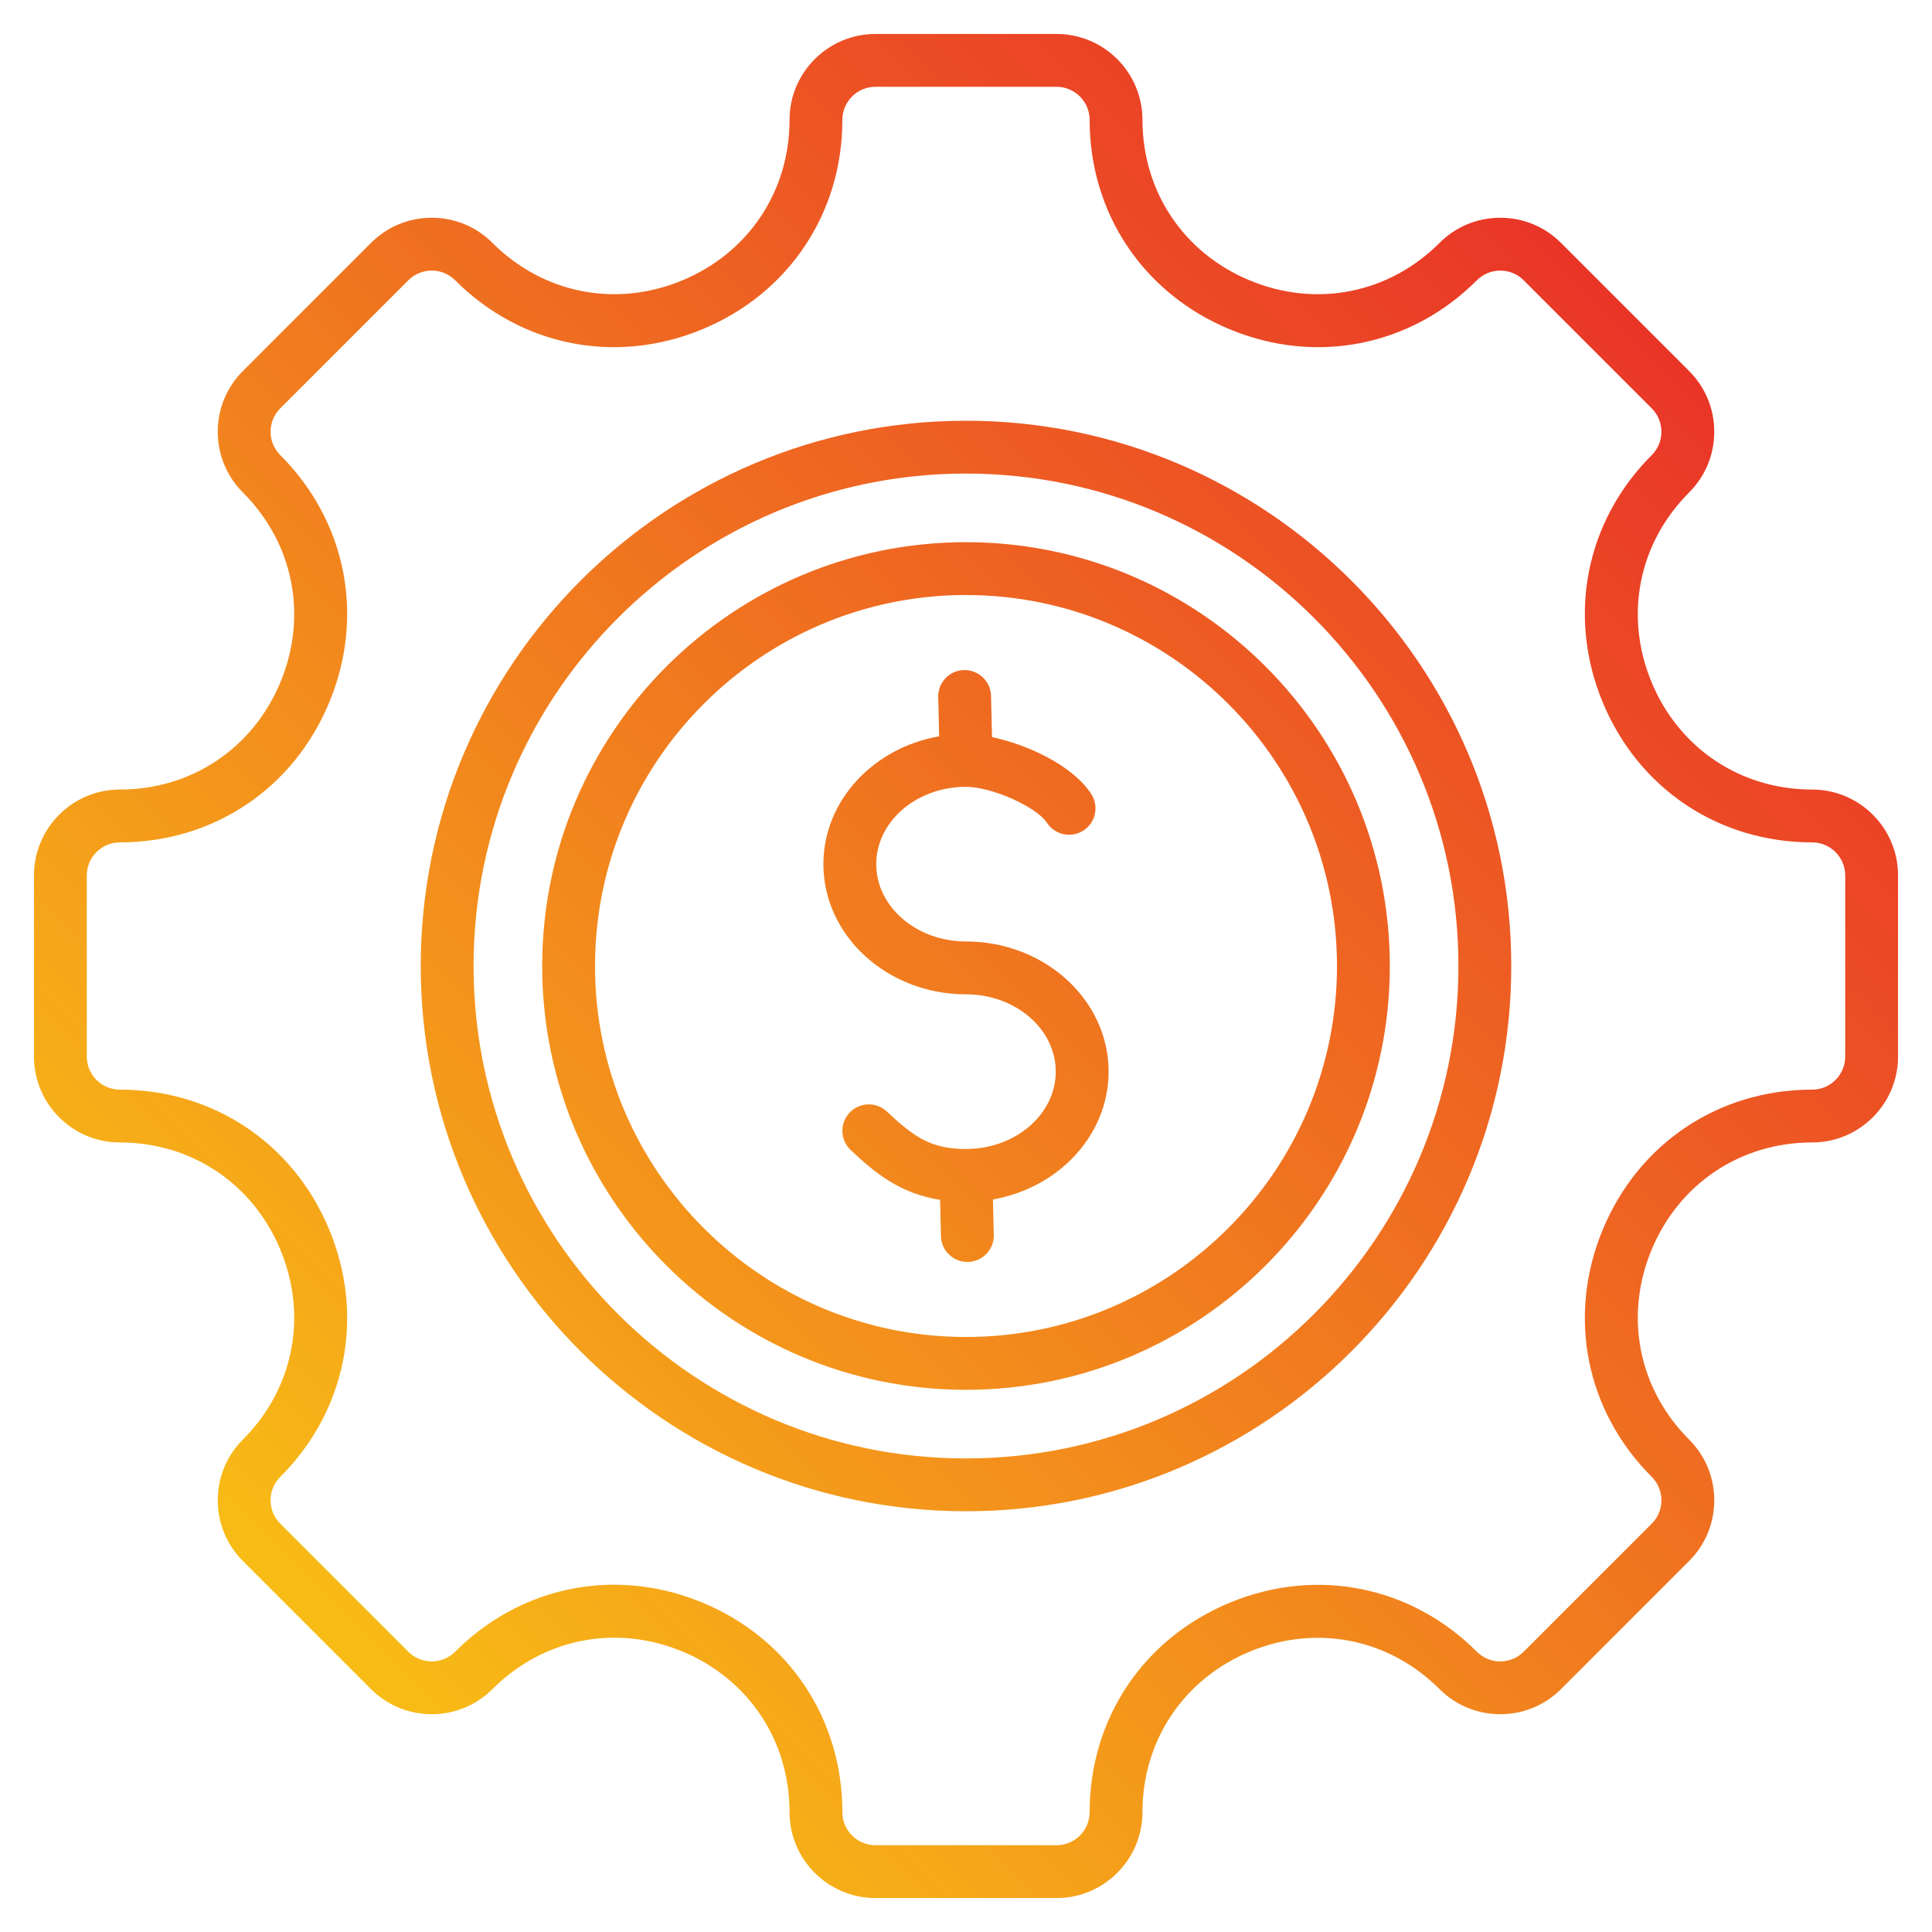
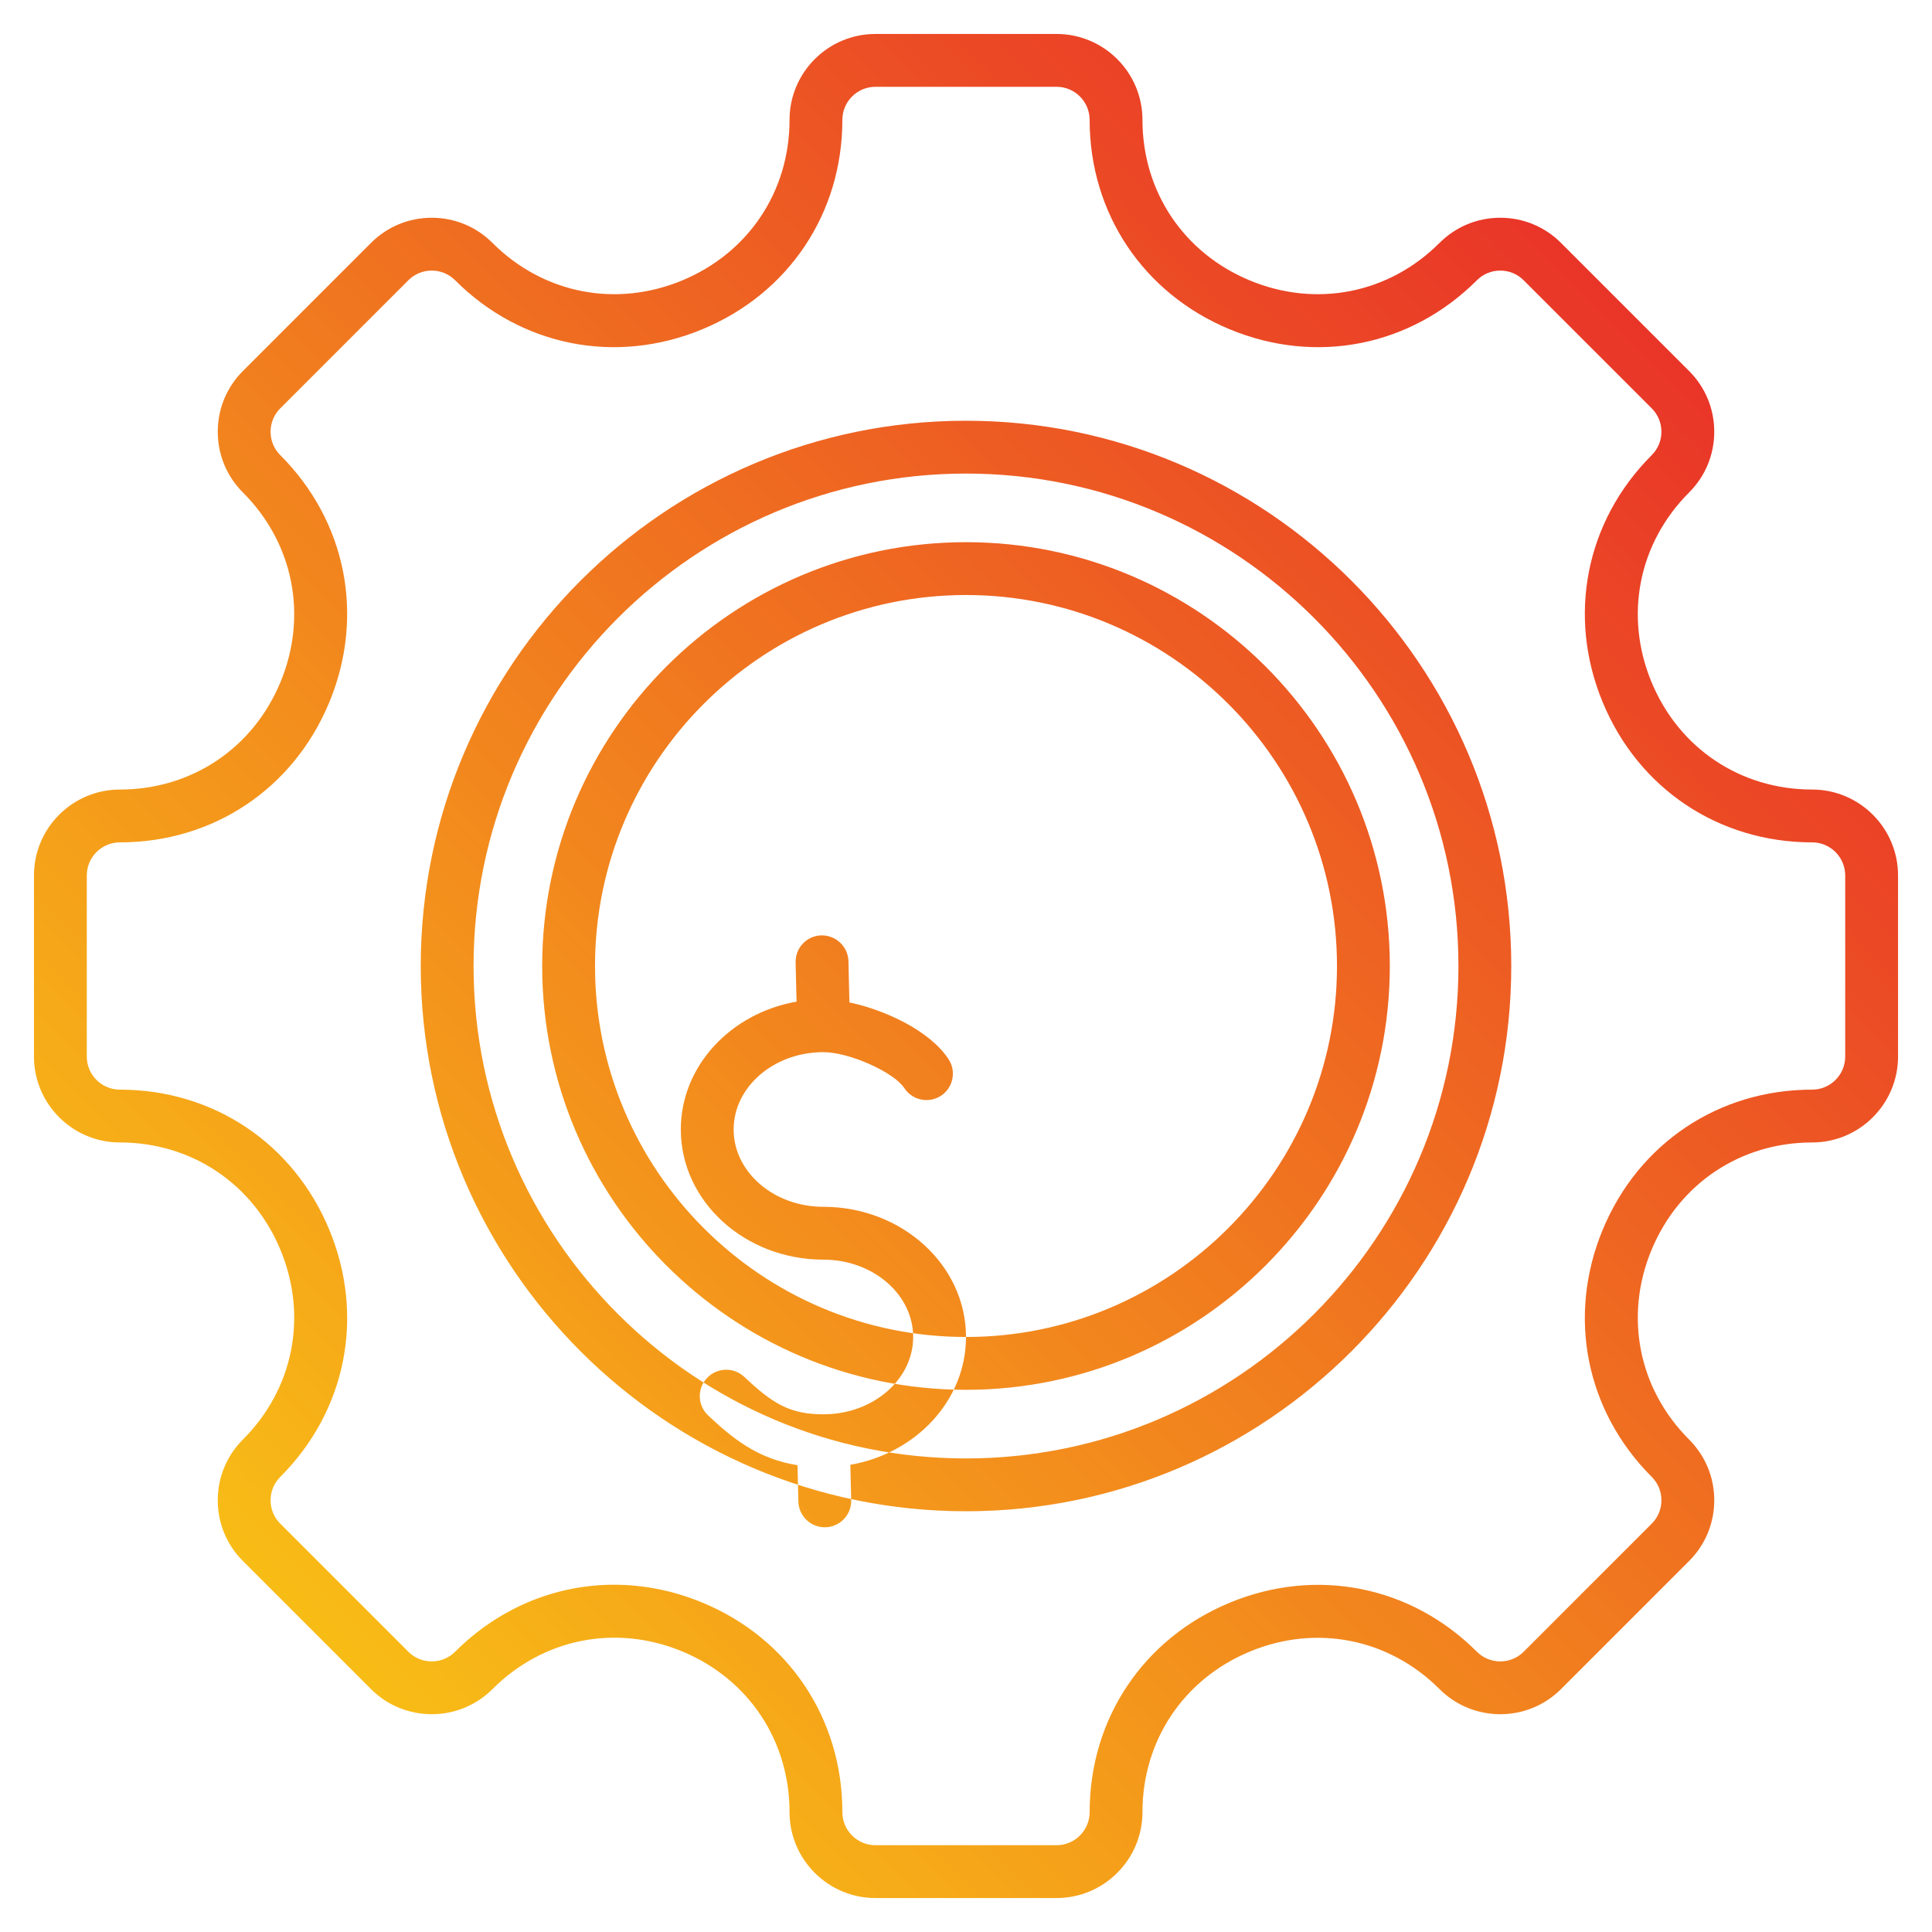
<svg xmlns="http://www.w3.org/2000/svg" id="Layer_1" enable-background="new 0 0 512 512" height="512" viewBox="0 0 512 512" width="512">
  <linearGradient id="SVGID_1_" gradientUnits="userSpaceOnUse" x1="430.656" x2="81.343" y1="81.344" y2="430.657">
    <stop offset="0" stop-color="#e93528" />
    <stop offset="1" stop-color="#f8bc16" />
  </linearGradient>
-   <path d="m480.235 209.236c-18.979 0-35.29-10.914-42.567-28.483-7.278-17.57-3.462-36.822 9.958-50.242 4.3-4.299 6.668-10.016 6.668-16.098s-2.368-11.799-6.668-16.099l-33.94-33.939c-4.3-4.301-10.017-6.669-16.099-6.669s-11.799 2.368-16.098 6.668c-13.421 13.421-32.671 17.235-50.242 9.959-17.569-7.278-28.484-23.589-28.484-42.568.001-12.553-10.212-22.765-22.764-22.765h-47.998c-12.553 0-22.765 10.212-22.765 22.765 0 18.979-10.915 35.29-28.485 42.568-17.569 7.276-36.821 3.462-50.241-9.958-4.299-4.301-10.017-6.669-16.098-6.669-6.082 0-11.799 2.368-16.098 6.668l-33.94 33.94c-4.3 4.3-6.667 10.018-6.667 16.099s2.368 11.799 6.667 16.097c13.42 13.421 17.235 32.672 9.958 50.243-7.278 17.569-23.588 28.483-42.566 28.483-12.554 0-22.766 10.213-22.766 22.766v47.997c0 12.553 10.212 22.765 22.765 22.765 18.979 0 35.289 10.915 42.566 28.484 7.278 17.57 3.462 36.822-9.958 50.241-4.3 4.3-6.667 10.018-6.667 16.099 0 6.082 2.368 11.799 6.667 16.097l33.94 33.943c8.877 8.876 23.32 8.875 32.196-.001 13.439-13.438 32.697-17.27 50.258-9.995 17.56 7.273 28.468 23.598 28.468 42.604 0 12.553 10.212 22.765 22.765 22.765h47.998c12.553 0 22.765-10.212 22.765-22.765 0-18.979 10.915-35.289 28.484-42.566 17.57-7.278 36.822-3.462 50.242 9.959 8.876 8.876 23.319 8.875 32.196-.001l33.94-33.94c4.3-4.299 6.669-10.017 6.669-16.099 0-6.081-2.368-11.799-6.668-16.099-13.42-13.42-17.236-32.671-9.958-50.241s23.588-28.484 42.567-28.484c12.553 0 22.765-10.212 22.765-22.765v-47.997c0-12.554-10.212-22.767-22.765-22.767zm8.765 70.763c0 4.833-3.932 8.765-8.765 8.765-24.749 0-46.016 14.227-55.501 37.127-9.486 22.901-4.507 47.999 12.993 65.499 1.656 1.655 2.567 3.856 2.567 6.198s-.912 4.543-2.567 6.198l-33.94 33.941c-3.419 3.417-8.98 3.417-12.397.001-17.5-17.502-42.598-22.479-65.499-12.994-22.9 9.485-37.126 30.752-37.126 55.501 0 4.833-3.932 8.765-8.765 8.765h-47.998c-4.833 0-8.765-3.932-8.765-8.765 0-24.775-14.22-46.057-37.111-55.538-7.672-3.178-15.588-4.729-23.389-4.729-15.474 0-30.478 6.112-42.126 17.76-3.418 3.417-8.979 3.418-12.397.001l-33.941-33.943c-1.655-1.654-2.566-3.855-2.566-6.197s.912-4.543 2.567-6.198c17.5-17.5 22.479-42.598 12.993-65.499-9.486-22.9-30.752-37.127-55.501-37.127-4.833 0-8.765-3.932-8.765-8.765v-47.997c0-4.833 3.932-8.766 8.765-8.766 24.749 0 46.015-14.226 55.5-37.126 9.486-22.901 4.508-47.999-12.993-65.5-1.655-1.654-2.566-3.855-2.566-6.197s.912-4.543 2.567-6.198l33.941-33.941c1.655-1.655 3.856-2.567 6.198-2.567 2.341 0 4.542.912 6.198 2.567 17.5 17.5 42.596 22.479 65.498 12.993 22.901-9.485 37.127-30.753 37.127-55.502 0-4.833 3.932-8.765 8.765-8.765h47.998c4.833 0 8.765 3.932 8.765 8.765 0 24.749 14.226 46.017 37.126 55.502s47.998 4.507 65.499-12.993c1.655-1.655 3.856-2.567 6.198-2.567s4.543.912 6.199 2.568l33.941 33.94c1.656 1.655 2.567 3.856 2.567 6.198s-.912 4.542-2.567 6.197c-17.5 17.501-22.479 42.599-12.993 65.5 9.485 22.9 30.752 37.126 55.501 37.126 4.833 0 8.765 3.933 8.765 8.766zm-233-168.499c-79.678 0-144.5 64.822-144.5 144.5s64.822 144.5 144.5 144.5 144.5-64.822 144.5-144.5-64.822-144.5-144.5-144.5zm0 275c-71.958 0-130.5-58.542-130.5-130.5s58.542-130.5 130.5-130.5 130.5 58.542 130.5 130.5-58.542 130.5-130.5 130.5zm0-242.815c-61.931 0-112.315 50.385-112.315 112.315s50.384 112.314 112.315 112.314 112.315-50.383 112.315-112.314-50.384-112.315-112.315-112.315zm0 210.629c-54.211 0-98.315-44.104-98.315-98.314s44.104-98.315 98.315-98.315 98.315 44.104 98.315 98.315-44.104 98.314-98.315 98.314zm37.789-70.315c0 16.794-13.216 30.822-30.652 33.877l.227 9.386c.093 3.865-2.964 7.073-6.829 7.167-.057.001-.115.002-.172.002-3.788 0-6.903-3.023-6.995-6.831l-.232-9.62c-10.615-1.671-17.31-7.185-23.699-13.212-2.812-2.653-2.941-7.084-.288-9.896 2.652-2.813 7.082-2.94 9.895-.288 7.406 6.988 11.955 9.909 20.956 9.909 13.117 0 23.789-9.193 23.789-20.494 0-11.3-10.671-20.493-23.789-20.493-20.836 0-37.788-15.474-37.788-34.494 0-16.8 13.227-30.833 30.673-33.88l-.249-10.396c-.092-3.864 2.966-7.072 6.831-7.165 3.829-.059 7.073 2.965 7.165 6.831l.261 10.938c9.367 1.981 21.268 7.427 26.27 15.036 2.124 3.23 1.226 7.571-2.005 9.694-3.23 2.122-7.571 1.226-9.694-2.005-2.815-4.283-14.651-9.548-21.465-9.548-13.117 0-23.788 9.193-23.788 20.493 0 11.301 10.671 20.494 23.788 20.494 20.838.002 37.79 15.475 37.79 34.495z" fill="url(#SVGID_1_)" />
+   <path d="m480.235 209.236c-18.979 0-35.29-10.914-42.567-28.483-7.278-17.57-3.462-36.822 9.958-50.242 4.3-4.299 6.668-10.016 6.668-16.098s-2.368-11.799-6.668-16.099l-33.94-33.939c-4.3-4.301-10.017-6.669-16.099-6.669s-11.799 2.368-16.098 6.668c-13.421 13.421-32.671 17.235-50.242 9.959-17.569-7.278-28.484-23.589-28.484-42.568.001-12.553-10.212-22.765-22.764-22.765h-47.998c-12.553 0-22.765 10.212-22.765 22.765 0 18.979-10.915 35.29-28.485 42.568-17.569 7.276-36.821 3.462-50.241-9.958-4.299-4.301-10.017-6.669-16.098-6.669-6.082 0-11.799 2.368-16.098 6.668l-33.94 33.94c-4.3 4.3-6.667 10.018-6.667 16.099s2.368 11.799 6.667 16.097c13.42 13.421 17.235 32.672 9.958 50.243-7.278 17.569-23.588 28.483-42.566 28.483-12.554 0-22.766 10.213-22.766 22.766v47.997c0 12.553 10.212 22.765 22.765 22.765 18.979 0 35.289 10.915 42.566 28.484 7.278 17.57 3.462 36.822-9.958 50.241-4.3 4.3-6.667 10.018-6.667 16.099 0 6.082 2.368 11.799 6.667 16.097l33.94 33.943c8.877 8.876 23.32 8.875 32.196-.001 13.439-13.438 32.697-17.27 50.258-9.995 17.56 7.273 28.468 23.598 28.468 42.604 0 12.553 10.212 22.765 22.765 22.765h47.998c12.553 0 22.765-10.212 22.765-22.765 0-18.979 10.915-35.289 28.484-42.566 17.57-7.278 36.822-3.462 50.242 9.959 8.876 8.876 23.319 8.875 32.196-.001l33.94-33.94c4.3-4.299 6.669-10.017 6.669-16.099 0-6.081-2.368-11.799-6.668-16.099-13.42-13.42-17.236-32.671-9.958-50.241s23.588-28.484 42.567-28.484c12.553 0 22.765-10.212 22.765-22.765v-47.997c0-12.554-10.212-22.767-22.765-22.767zm8.765 70.763c0 4.833-3.932 8.765-8.765 8.765-24.749 0-46.016 14.227-55.501 37.127-9.486 22.901-4.507 47.999 12.993 65.499 1.656 1.655 2.567 3.856 2.567 6.198s-.912 4.543-2.567 6.198l-33.94 33.941c-3.419 3.417-8.98 3.417-12.397.001-17.5-17.502-42.598-22.479-65.499-12.994-22.9 9.485-37.126 30.752-37.126 55.501 0 4.833-3.932 8.765-8.765 8.765h-47.998c-4.833 0-8.765-3.932-8.765-8.765 0-24.775-14.22-46.057-37.111-55.538-7.672-3.178-15.588-4.729-23.389-4.729-15.474 0-30.478 6.112-42.126 17.76-3.418 3.417-8.979 3.418-12.397.001l-33.941-33.943c-1.655-1.654-2.566-3.855-2.566-6.197s.912-4.543 2.567-6.198c17.5-17.5 22.479-42.598 12.993-65.499-9.486-22.9-30.752-37.127-55.501-37.127-4.833 0-8.765-3.932-8.765-8.765v-47.997c0-4.833 3.932-8.766 8.765-8.766 24.749 0 46.015-14.226 55.5-37.126 9.486-22.901 4.508-47.999-12.993-65.5-1.655-1.654-2.566-3.855-2.566-6.197s.912-4.543 2.567-6.198l33.941-33.941c1.655-1.655 3.856-2.567 6.198-2.567 2.341 0 4.542.912 6.198 2.567 17.5 17.5 42.596 22.479 65.498 12.993 22.901-9.485 37.127-30.753 37.127-55.502 0-4.833 3.932-8.765 8.765-8.765h47.998c4.833 0 8.765 3.932 8.765 8.765 0 24.749 14.226 46.017 37.126 55.502s47.998 4.507 65.499-12.993c1.655-1.655 3.856-2.567 6.198-2.567s4.543.912 6.199 2.568l33.941 33.94c1.656 1.655 2.567 3.856 2.567 6.198s-.912 4.542-2.567 6.197c-17.5 17.501-22.479 42.599-12.993 65.5 9.485 22.9 30.752 37.126 55.501 37.126 4.833 0 8.765 3.933 8.765 8.766zm-233-168.499c-79.678 0-144.5 64.822-144.5 144.5s64.822 144.5 144.5 144.5 144.5-64.822 144.5-144.5-64.822-144.5-144.5-144.5zm0 275c-71.958 0-130.5-58.542-130.5-130.5s58.542-130.5 130.5-130.5 130.5 58.542 130.5 130.5-58.542 130.5-130.5 130.5zm0-242.815c-61.931 0-112.315 50.385-112.315 112.315s50.384 112.314 112.315 112.314 112.315-50.383 112.315-112.314-50.384-112.315-112.315-112.315zm0 210.629c-54.211 0-98.315-44.104-98.315-98.314s44.104-98.315 98.315-98.315 98.315 44.104 98.315 98.315-44.104 98.314-98.315 98.314zc0 16.794-13.216 30.822-30.652 33.877l.227 9.386c.093 3.865-2.964 7.073-6.829 7.167-.057.001-.115.002-.172.002-3.788 0-6.903-3.023-6.995-6.831l-.232-9.62c-10.615-1.671-17.31-7.185-23.699-13.212-2.812-2.653-2.941-7.084-.288-9.896 2.652-2.813 7.082-2.94 9.895-.288 7.406 6.988 11.955 9.909 20.956 9.909 13.117 0 23.789-9.193 23.789-20.494 0-11.3-10.671-20.493-23.789-20.493-20.836 0-37.788-15.474-37.788-34.494 0-16.8 13.227-30.833 30.673-33.88l-.249-10.396c-.092-3.864 2.966-7.072 6.831-7.165 3.829-.059 7.073 2.965 7.165 6.831l.261 10.938c9.367 1.981 21.268 7.427 26.27 15.036 2.124 3.23 1.226 7.571-2.005 9.694-3.23 2.122-7.571 1.226-9.694-2.005-2.815-4.283-14.651-9.548-21.465-9.548-13.117 0-23.788 9.193-23.788 20.493 0 11.301 10.671 20.494 23.788 20.494 20.838.002 37.79 15.475 37.79 34.495z" fill="url(#SVGID_1_)" />
</svg>